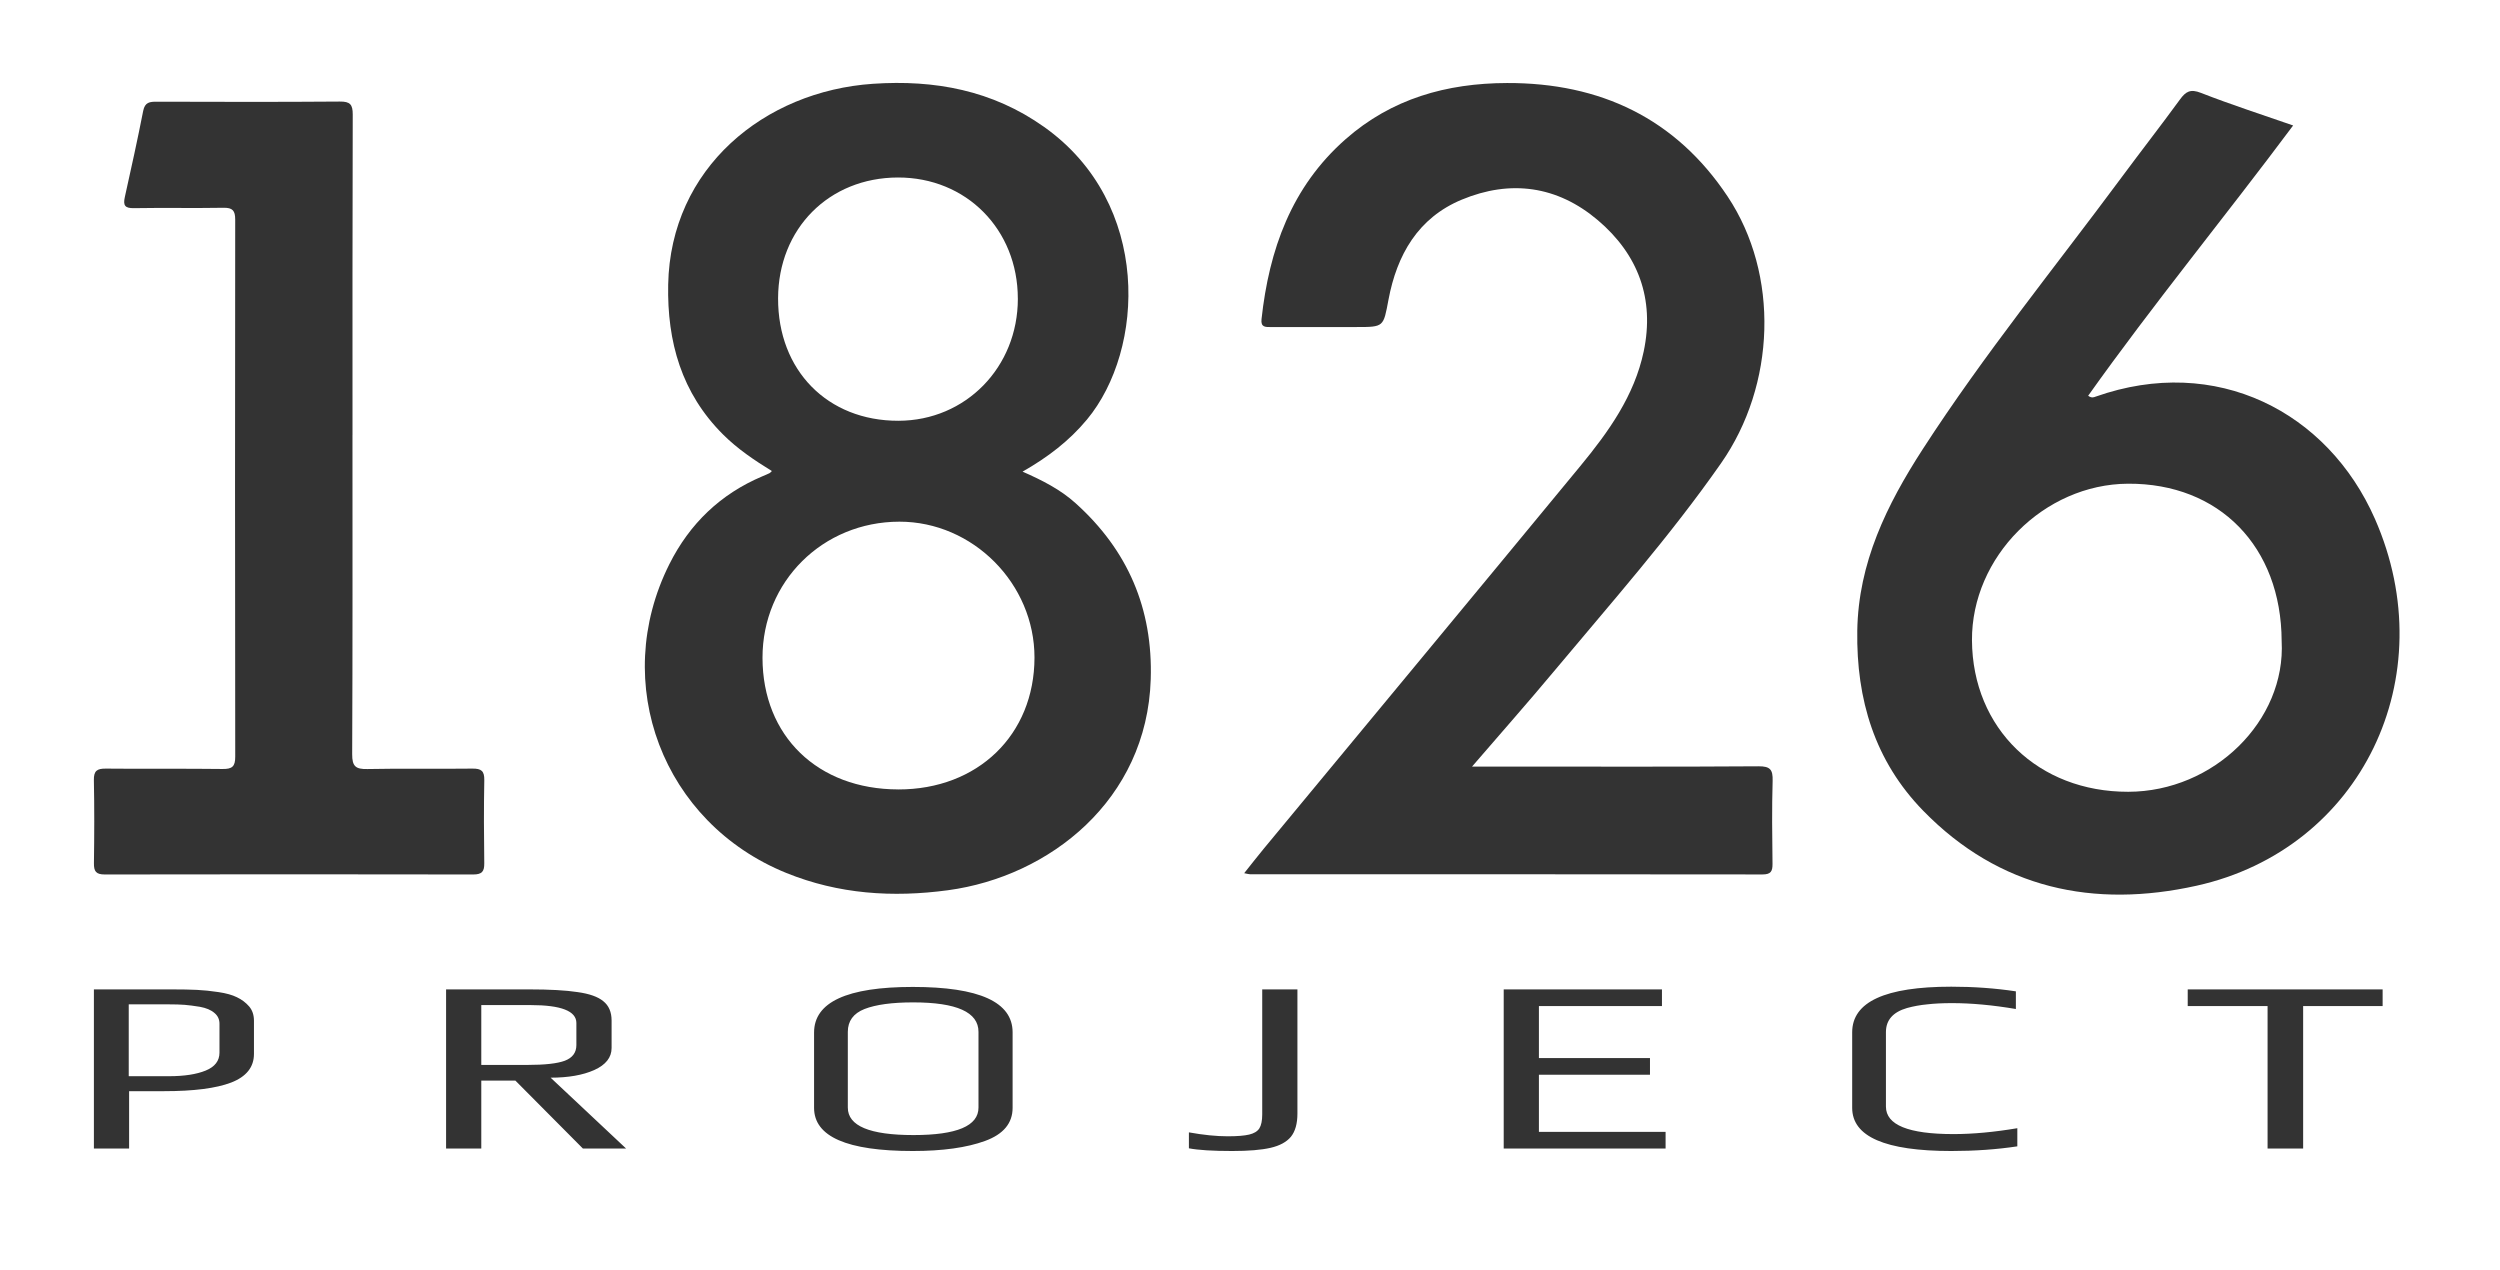
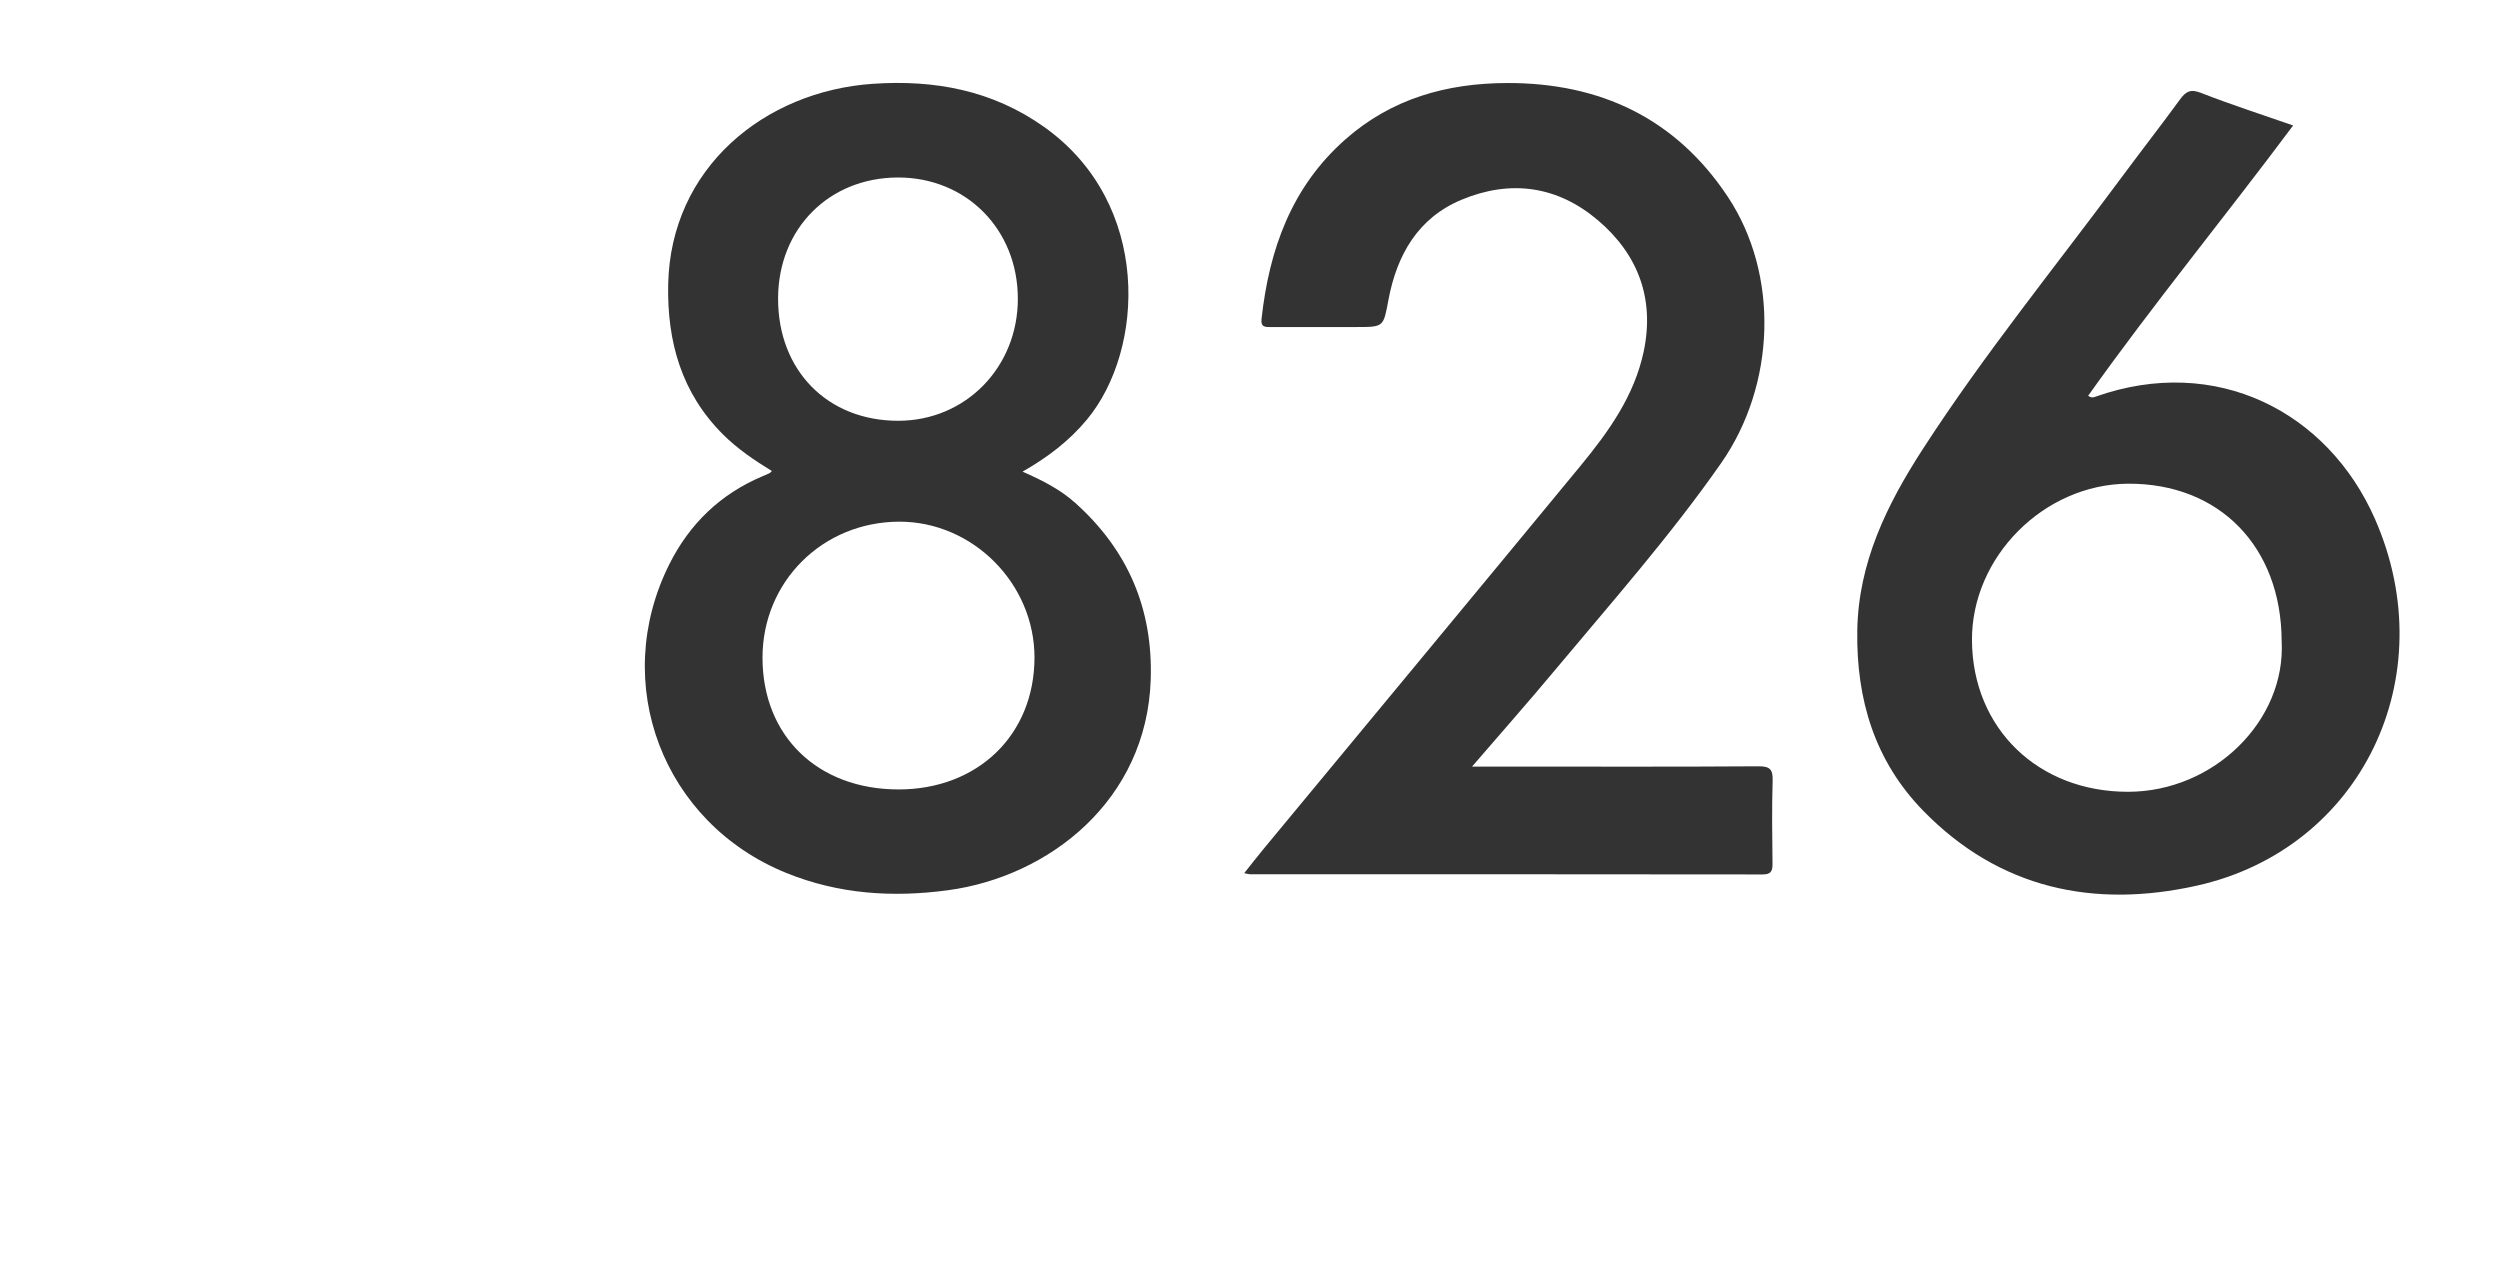
<svg xmlns="http://www.w3.org/2000/svg" width="1002" height="509" viewBox="0 0 1002 509" fill="none">
  <path d="M309.362 188.785C302.367 184.485 295.631 179.951 289.832 174.176C273.15 157.552 267.362 137.026 267.807 114.065C268.71 67.379 306.292 36.533 349.931 33.581C374.615 31.917 397.753 36.17 418.477 50.873C461.707 81.543 458.86 140.201 435.664 168.142C428.599 176.648 420.012 183.243 409.843 189.031C417.821 192.545 425.026 196.212 431.095 201.683C452.053 220.533 462.105 243.952 461.215 272.244C459.692 320.78 420.528 351.322 379.969 356.804C357.827 359.792 336.142 358.398 315.149 349.881C265.664 329.813 244.354 273.872 268.276 226.133C276.407 209.907 288.778 197.981 305.612 190.881C306.562 190.483 307.522 190.085 308.459 189.628C308.741 189.487 308.952 189.183 309.373 188.785H309.362ZM360.042 316.41C391.931 316.434 414.576 294.526 414.623 263.587C414.658 233.935 389.951 209.064 360.487 209.087C329.711 209.122 305.578 233.115 305.612 263.657C305.648 294.995 327.719 316.375 360.042 316.399V316.41ZM407.945 119.676C407.934 91.946 387.28 71.093 359.901 71.14C332.23 71.198 311.939 91.641 311.857 119.559C311.763 148.46 331.667 168.705 360.112 168.646C387.069 168.588 407.969 147.184 407.957 119.676H407.945Z" fill="#333333" />
  <path d="M919.083 50.298C891.738 86.956 863.084 121.832 836.933 158.617C838.317 159.625 839.126 159.262 839.935 158.969C888.214 141.9 932.989 165.014 951.886 207.997C979.683 271.295 946.415 340.31 880.419 354.989C839.314 364.138 801.412 356.312 770.849 324.974C751.354 304.988 743.987 280.327 744.397 252.855C744.806 225.558 756.228 202.315 770.604 180.08C795.089 142.204 823.545 107.235 850.35 71.058C858.079 60.62 866.071 50.369 873.73 39.872C876.063 36.674 877.903 35.561 882.132 37.224C894.165 41.934 906.485 45.893 919.083 50.287V50.298ZM914.487 256.92C914.337 219.092 889.513 193.669 852.928 193.869C819.199 194.056 790.155 223.227 790.366 256.674C790.602 292.008 816.912 317.418 853.017 317.347C887.344 317.277 916.233 288.821 914.487 256.92Z" fill="#333333" />
  <path d="M589.99 307.249C596.665 307.249 602.372 307.249 608.078 307.249C640.316 307.249 672.568 307.355 704.811 307.132C709.529 307.097 710.597 308.491 710.47 312.955C710.15 324.037 710.282 335.143 710.423 346.237C710.456 349.272 709.717 350.478 706.401 350.478C637.926 350.385 569.452 350.408 500.988 350.396C500.496 350.396 500.016 350.232 498.668 349.974C501.468 346.472 503.94 343.273 506.504 340.169C548.809 289.043 591.209 237.977 633.415 186.769C644.7 173.074 655.068 158.618 658.804 140.822C663.221 119.782 656.611 101.986 640.401 88.244C624.152 74.467 605.382 71.913 585.879 80.02C568.337 87.307 559.869 102.162 556.496 120.157C554.454 131.028 554.704 131.075 543.738 131.075C532.293 131.075 520.857 131.063 509.411 131.087C507.196 131.087 505.262 131.227 505.615 127.935C508.664 100.065 517.587 74.924 539.283 55.816C557.762 39.532 579.81 33.346 604.023 33.276C641.384 33.171 671.599 47.44 692.425 78.743C713.269 110.058 711.688 154.33 689.804 185.656C669.336 214.968 645.66 241.714 622.793 269.104C612.283 281.698 601.412 293.987 589.99 307.249Z" fill="#333333" />
-   <path d="M141.271 174.375C141.271 217.018 141.353 259.65 141.153 302.293C141.13 307.167 142.559 308.327 147.222 308.233C161.257 307.94 175.304 308.233 189.338 308.057C192.912 308.01 194.177 309.006 194.106 312.697C193.896 323.791 193.942 334.885 194.095 345.98C194.142 349.295 193.169 350.49 189.678 350.49C140.451 350.396 91.223 350.396 41.996 350.49C38.469 350.49 37.602 349.248 37.649 345.956C37.802 334.862 37.849 323.768 37.626 312.673C37.556 308.936 38.891 308.022 42.417 308.057C58.011 308.221 73.615 308.01 89.22 308.21C93.051 308.256 94.293 307.226 94.281 303.289C94.176 231.533 94.187 159.766 94.269 88.01C94.269 84.436 93.25 83.207 89.571 83.277C77.61 83.488 65.649 83.219 53.699 83.429C50.021 83.499 49.294 82.305 50.032 78.977C52.586 67.485 55.129 55.992 57.389 44.441C58.081 40.926 60.049 40.751 62.884 40.762C87.322 40.833 111.76 40.903 136.198 40.704C140.333 40.669 141.388 41.863 141.376 45.929C141.236 88.736 141.282 131.555 141.282 174.363L141.271 174.375Z" fill="#333333" />
-   <path d="M37.634 396.546H68.475C72.839 396.546 76.33 396.612 78.949 396.743C81.664 396.874 84.525 397.169 87.532 397.627C90.635 398.086 93.108 398.774 94.951 399.692C96.891 400.609 98.539 401.854 99.897 403.427C101.158 404.934 101.788 406.835 101.788 409.128V422.398C101.788 427.706 98.733 431.54 92.623 433.899C86.61 436.193 77.688 437.34 65.856 437.34H51.745V460.341H37.634V396.546ZM67.747 431.343C73.857 431.343 78.755 430.59 82.44 429.083C86.126 427.575 87.968 425.183 87.968 421.907V410.308C87.968 408.538 87.289 407.097 85.932 405.983C84.574 404.803 82.634 403.984 80.113 403.525C77.688 403.132 75.651 402.87 74.003 402.739C72.354 402.608 70.172 402.542 67.456 402.542H51.599V431.343H67.747ZM178.79 396.546H211.959C220.299 396.546 226.797 396.907 231.452 397.627C236.204 398.283 239.648 399.495 241.78 401.264C244.012 403.034 245.127 405.622 245.127 409.03V420.039C245.127 423.84 242.799 426.789 238.144 428.886C233.586 430.917 227.767 431.933 220.687 431.933L250.946 460.341H233.635L206.576 433.113H192.901V460.341H178.79V396.546ZM211.377 426.822C218.36 426.822 223.354 426.265 226.36 425.151C229.465 423.971 231.015 421.874 231.015 418.86V410.013C231.015 405.229 224.905 402.837 212.686 402.837H192.901V426.822H211.377ZM365.847 461.324C339.468 461.324 326.279 455.557 326.279 444.024V413.846C326.279 401.658 339.468 395.563 365.847 395.563C392.517 395.563 405.853 401.625 405.853 413.748V444.024C405.853 450.184 402.168 454.607 394.797 457.294C387.426 459.981 377.776 461.324 365.847 461.324ZM366.138 454.935C383.498 454.935 392.178 451.265 392.178 443.925V413.552C392.178 405.688 383.45 401.756 365.992 401.756C357.555 401.756 351.057 402.641 346.499 404.41C342.038 406.179 339.807 409.226 339.807 413.552V443.925C339.807 451.265 348.585 454.935 366.138 454.935ZM493.824 461.324C486.064 461.324 480.294 460.964 476.512 460.243V453.853C482.331 454.902 487.52 455.426 492.078 455.426C495.86 455.426 498.721 455.197 500.661 454.738C502.6 454.279 503.958 453.46 504.734 452.281C505.51 451.036 505.899 449.168 505.899 446.678V396.546H520.009V446.285C520.009 450.348 519.136 453.46 517.39 455.623C515.645 457.72 512.929 459.194 509.244 460.046C505.559 460.898 500.419 461.324 493.824 461.324ZM602.685 396.546H666.112V403.23H616.797V424.069H661.312V430.754H616.797V453.657H667.568V460.341H602.685V396.546ZM782.069 461.324C755.591 461.324 742.353 455.557 742.353 444.024V413.748C742.353 401.559 755.591 395.465 782.069 395.465C791.088 395.465 799.719 396.087 807.963 397.332V404.41C798.651 402.837 790.118 402.051 782.358 402.051C778.576 402.051 775.279 402.215 772.466 402.542C769.654 402.804 766.938 403.296 764.32 404.017C758.695 405.655 755.882 408.866 755.882 413.65V443.532C755.882 450.872 764.902 454.542 782.94 454.542C790.699 454.542 799.233 453.755 808.545 452.182V459.456C800.301 460.701 791.476 461.324 782.069 461.324ZM908.843 403.23H876.838V396.546H954.958V403.23H923.099V460.341H908.843V403.23Z" fill="#333333" />
</svg>